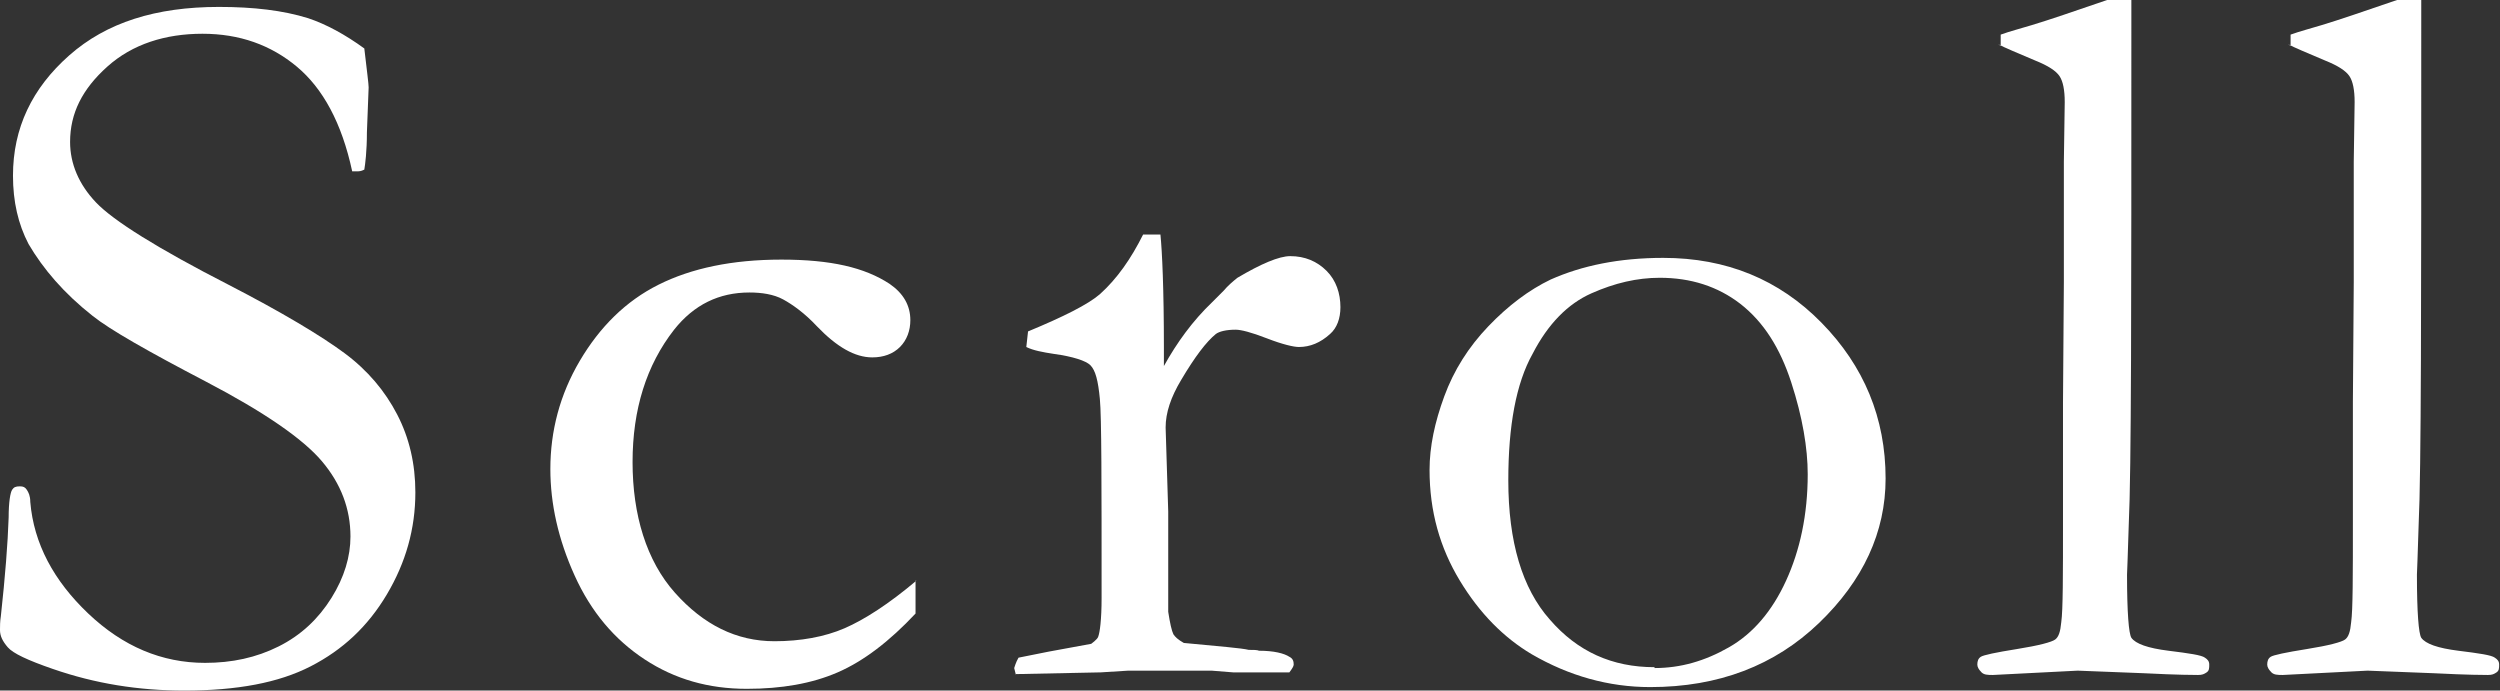
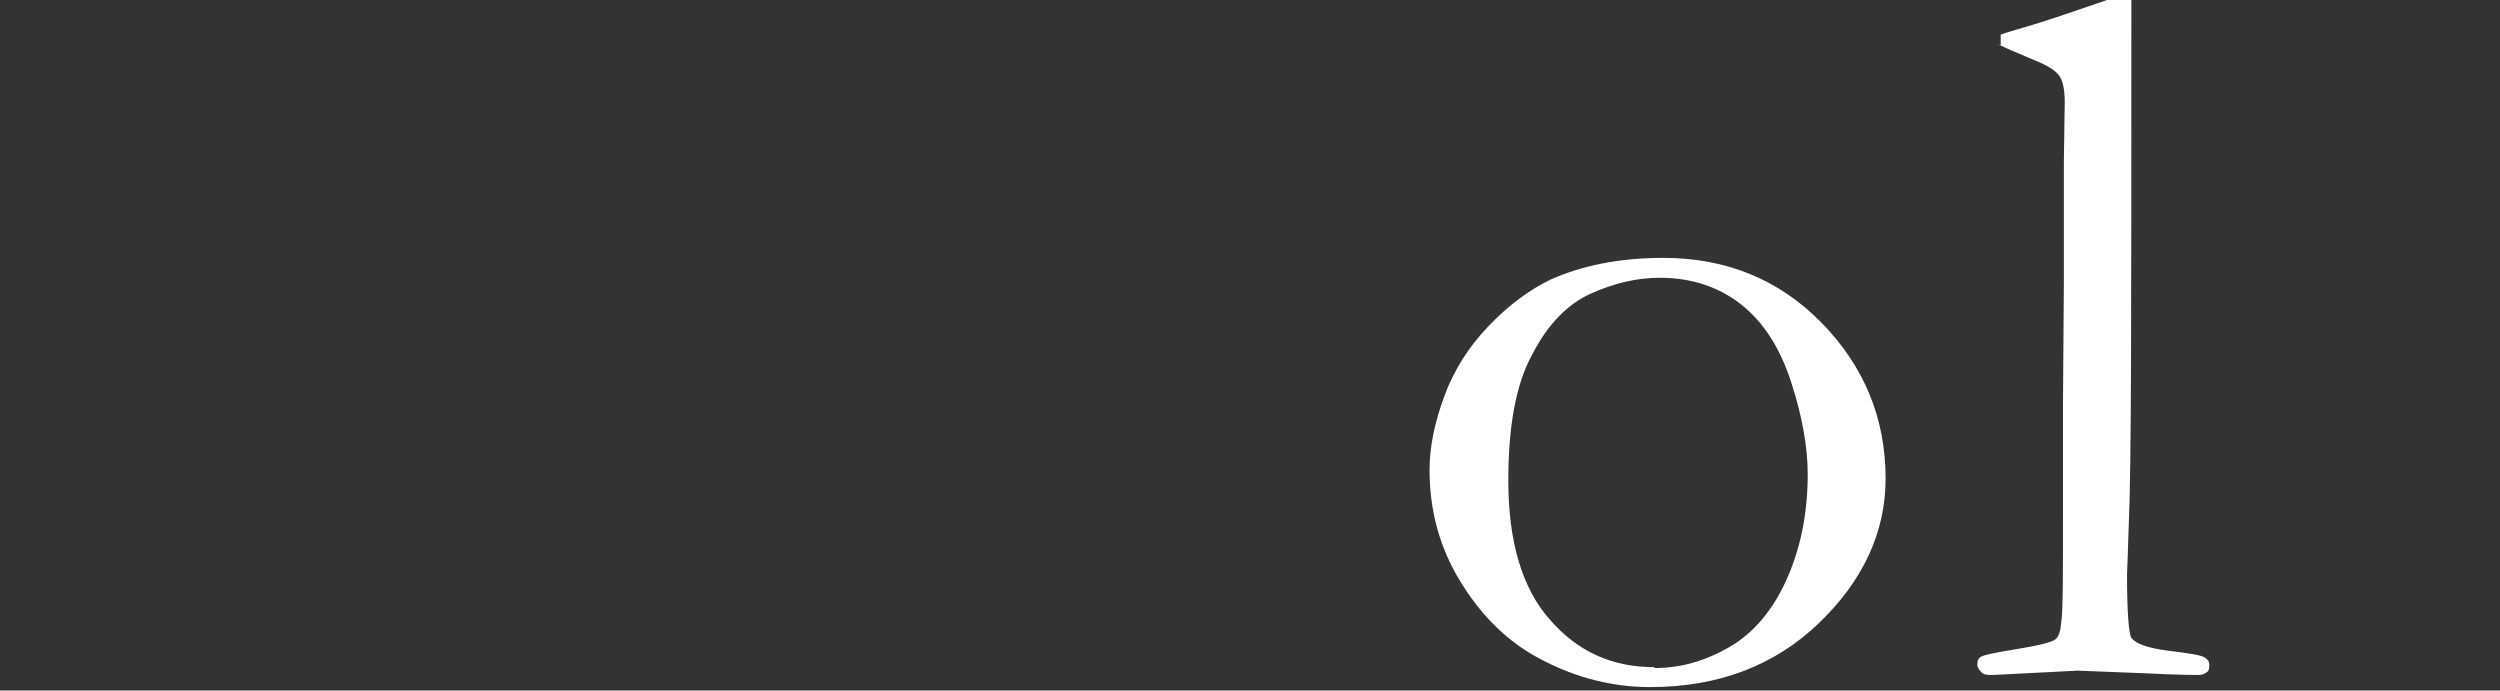
<svg xmlns="http://www.w3.org/2000/svg" id="_レイヤー_2" data-name="レイヤー_2" viewBox="0 0 28.89 7.98">
  <rect x="0" y="0" width="28.89" height="7.98" fill="#333333" stroke="none" />
  <defs>
    <style>
      .cls-1 {
        fill: #fff;
      }
    </style>
  </defs>
  <g id="MV">
    <g>
-       <path class="cls-1" d="M4.21.56c.03.26.05.41.05.45l-.02.52c0,.22-.02.37-.03.43-.04.02-.06.02-.09.02h-.05c-.12-.56-.34-.96-.64-1.21s-.66-.38-1.09-.38-.81.12-1.1.38-.43.54-.43.87c0,.25.1.49.3.7s.71.53,1.53.95c.62.32,1.07.59,1.34.79s.47.44.61.71c.14.27.21.57.21.9,0,.42-.11.81-.33,1.18s-.51.64-.88.83c-.37.19-.85.28-1.46.28-.53,0-1.03-.08-1.52-.25-.29-.1-.46-.18-.52-.25s-.09-.13-.09-.2c0-.04,0-.1.01-.16.05-.46.08-.84.09-1.14,0-.18.02-.29.04-.32.02-.03.04-.04.09-.04.04,0,.06.01.08.04s.04.07.04.14c.04.48.27.91.67,1.29.4.38.85.57,1.35.57.31,0,.59-.06.85-.19s.46-.32.61-.56.22-.48.22-.71c0-.32-.11-.61-.33-.87s-.67-.57-1.34-.92-1.11-.6-1.31-.76c-.33-.26-.57-.54-.74-.83-.12-.23-.18-.49-.18-.79C.15,1.48.37,1.02.8.64S1.8.08,2.53.08c.4,0,.74.04,1.03.13.21.07.43.19.65.35Z" />
-       <path class="cls-1" d="M10.58,6.71v.38c-.3.32-.6.55-.9.68s-.65.19-1.05.19c-.44,0-.83-.11-1.18-.34s-.62-.55-.81-.97-.28-.83-.28-1.23c0-.44.11-.86.34-1.25s.53-.69.91-.88.85-.29,1.42-.29.96.09,1.25.28c.16.11.24.25.24.42,0,.12-.04.23-.12.31s-.19.12-.32.12c-.2,0-.41-.12-.64-.36-.14-.15-.28-.25-.39-.31s-.25-.08-.39-.08c-.35,0-.64.14-.87.43-.32.41-.48.92-.48,1.53s.16,1.14.49,1.51.71.56,1.15.56c.3,0,.58-.05.81-.15s.51-.28.83-.55Z" />
-       <path class="cls-1" d="M11.74,7.8l-.02-.08s.02-.07.05-.12l.35-.07.49-.09s.07-.05.08-.08c.02-.05.04-.2.04-.45,0-1.33,0-2.09-.02-2.3s-.05-.33-.11-.39c-.05-.05-.2-.1-.42-.13-.13-.02-.24-.04-.32-.08l.02-.18c.41-.17.69-.31.83-.43.2-.18.36-.41.5-.69h.2c.02.2.04.63.04,1.31v.1s0,.06,0,.11c.15-.27.33-.52.56-.74l.13-.13c.05-.06.11-.11.16-.15.27-.16.48-.25.61-.25.17,0,.31.06.42.17s.16.26.16.42c0,.13-.04.24-.12.31-.11.1-.23.15-.36.15-.06,0-.19-.03-.37-.1s-.3-.1-.36-.1c-.11,0-.19.02-.23.05-.11.09-.24.26-.4.53-.12.2-.18.38-.18.55l.03.97v1.16c.02.13.04.22.06.26.02.03.05.06.12.1.42.04.67.06.75.08.05,0,.1,0,.12.01.17,0,.29.03.35.07.04.02.05.05.05.09,0,.02-.02.05-.05.09h-.65s-.25-.02-.25-.02h-.36s-.6,0-.6,0l-.32.02-.98.02Z" />
      <path class="cls-1" d="M16.52,5.43c0-.27.06-.55.17-.85s.28-.57.51-.81.47-.42.72-.54c.36-.16.79-.25,1.3-.25.73,0,1.34.25,1.83.75s.74,1.1.74,1.8c0,.62-.26,1.18-.77,1.67s-1.16.74-1.95.74c-.48,0-.94-.13-1.37-.38-.32-.19-.6-.47-.83-.85s-.35-.8-.35-1.28ZM19.12,7.72c.3,0,.58-.08.86-.24.28-.16.5-.42.66-.77.16-.35.25-.76.25-1.23,0-.3-.06-.66-.19-1.06-.13-.4-.32-.7-.59-.91-.26-.2-.57-.3-.93-.3-.26,0-.52.06-.79.18-.27.12-.5.35-.68.7-.19.34-.28.83-.28,1.46,0,.71.16,1.25.48,1.61.32.37.72.55,1.21.55Z" />
      <path class="cls-1" d="M23.12.53v-.13c.11-.04.23-.07.36-.11.2-.06.49-.16.87-.29h.28v.32c0,3.21,0,5.12-.03,5.74-.01.36-.02.56-.02.58,0,.44.02.68.05.73.05.07.19.12.43.15s.38.05.42.08c.03.02.05.04.05.08,0,.04,0,.07-.03.09s-.05.03-.1.03c-.03,0-.23,0-.62-.02l-.77-.03-.98.05c-.06,0-.11,0-.14-.04-.02-.02-.04-.05-.04-.08,0-.04.01-.07.04-.09.03-.02.17-.05.42-.09s.4-.08.44-.11.06-.09.07-.2c.02-.14.02-.54.02-1.19v-1.35s.01-1.39.01-1.39v-1.39s.01-.69.01-.69c0-.14-.02-.24-.06-.3s-.13-.12-.28-.18c-.21-.09-.36-.15-.43-.19Z" />
-       <path class="cls-1" d="M26.47.53v-.13c.11-.04.23-.07.36-.11.2-.06.49-.16.87-.29h.28v.32c0,3.21,0,5.12-.03,5.74-.01.36-.02.56-.02.58,0,.44.02.68.05.73.05.07.19.12.43.15s.38.05.42.08c.03.02.05.04.05.08,0,.04,0,.07-.03.09s-.05.03-.1.03c-.03,0-.23,0-.62-.02l-.77-.03-.98.05c-.06,0-.11,0-.14-.04-.02-.02-.04-.05-.04-.08,0-.04.01-.07.04-.09.03-.02.17-.05.42-.09s.4-.08.44-.11.06-.09.07-.2c.02-.14.02-.54.02-1.19v-1.35s.01-1.39.01-1.39v-1.39s.01-.69.01-.69c0-.14-.02-.24-.06-.3s-.13-.12-.28-.18c-.21-.09-.36-.15-.43-.19Z" />
    </g>
  </g>
</svg>